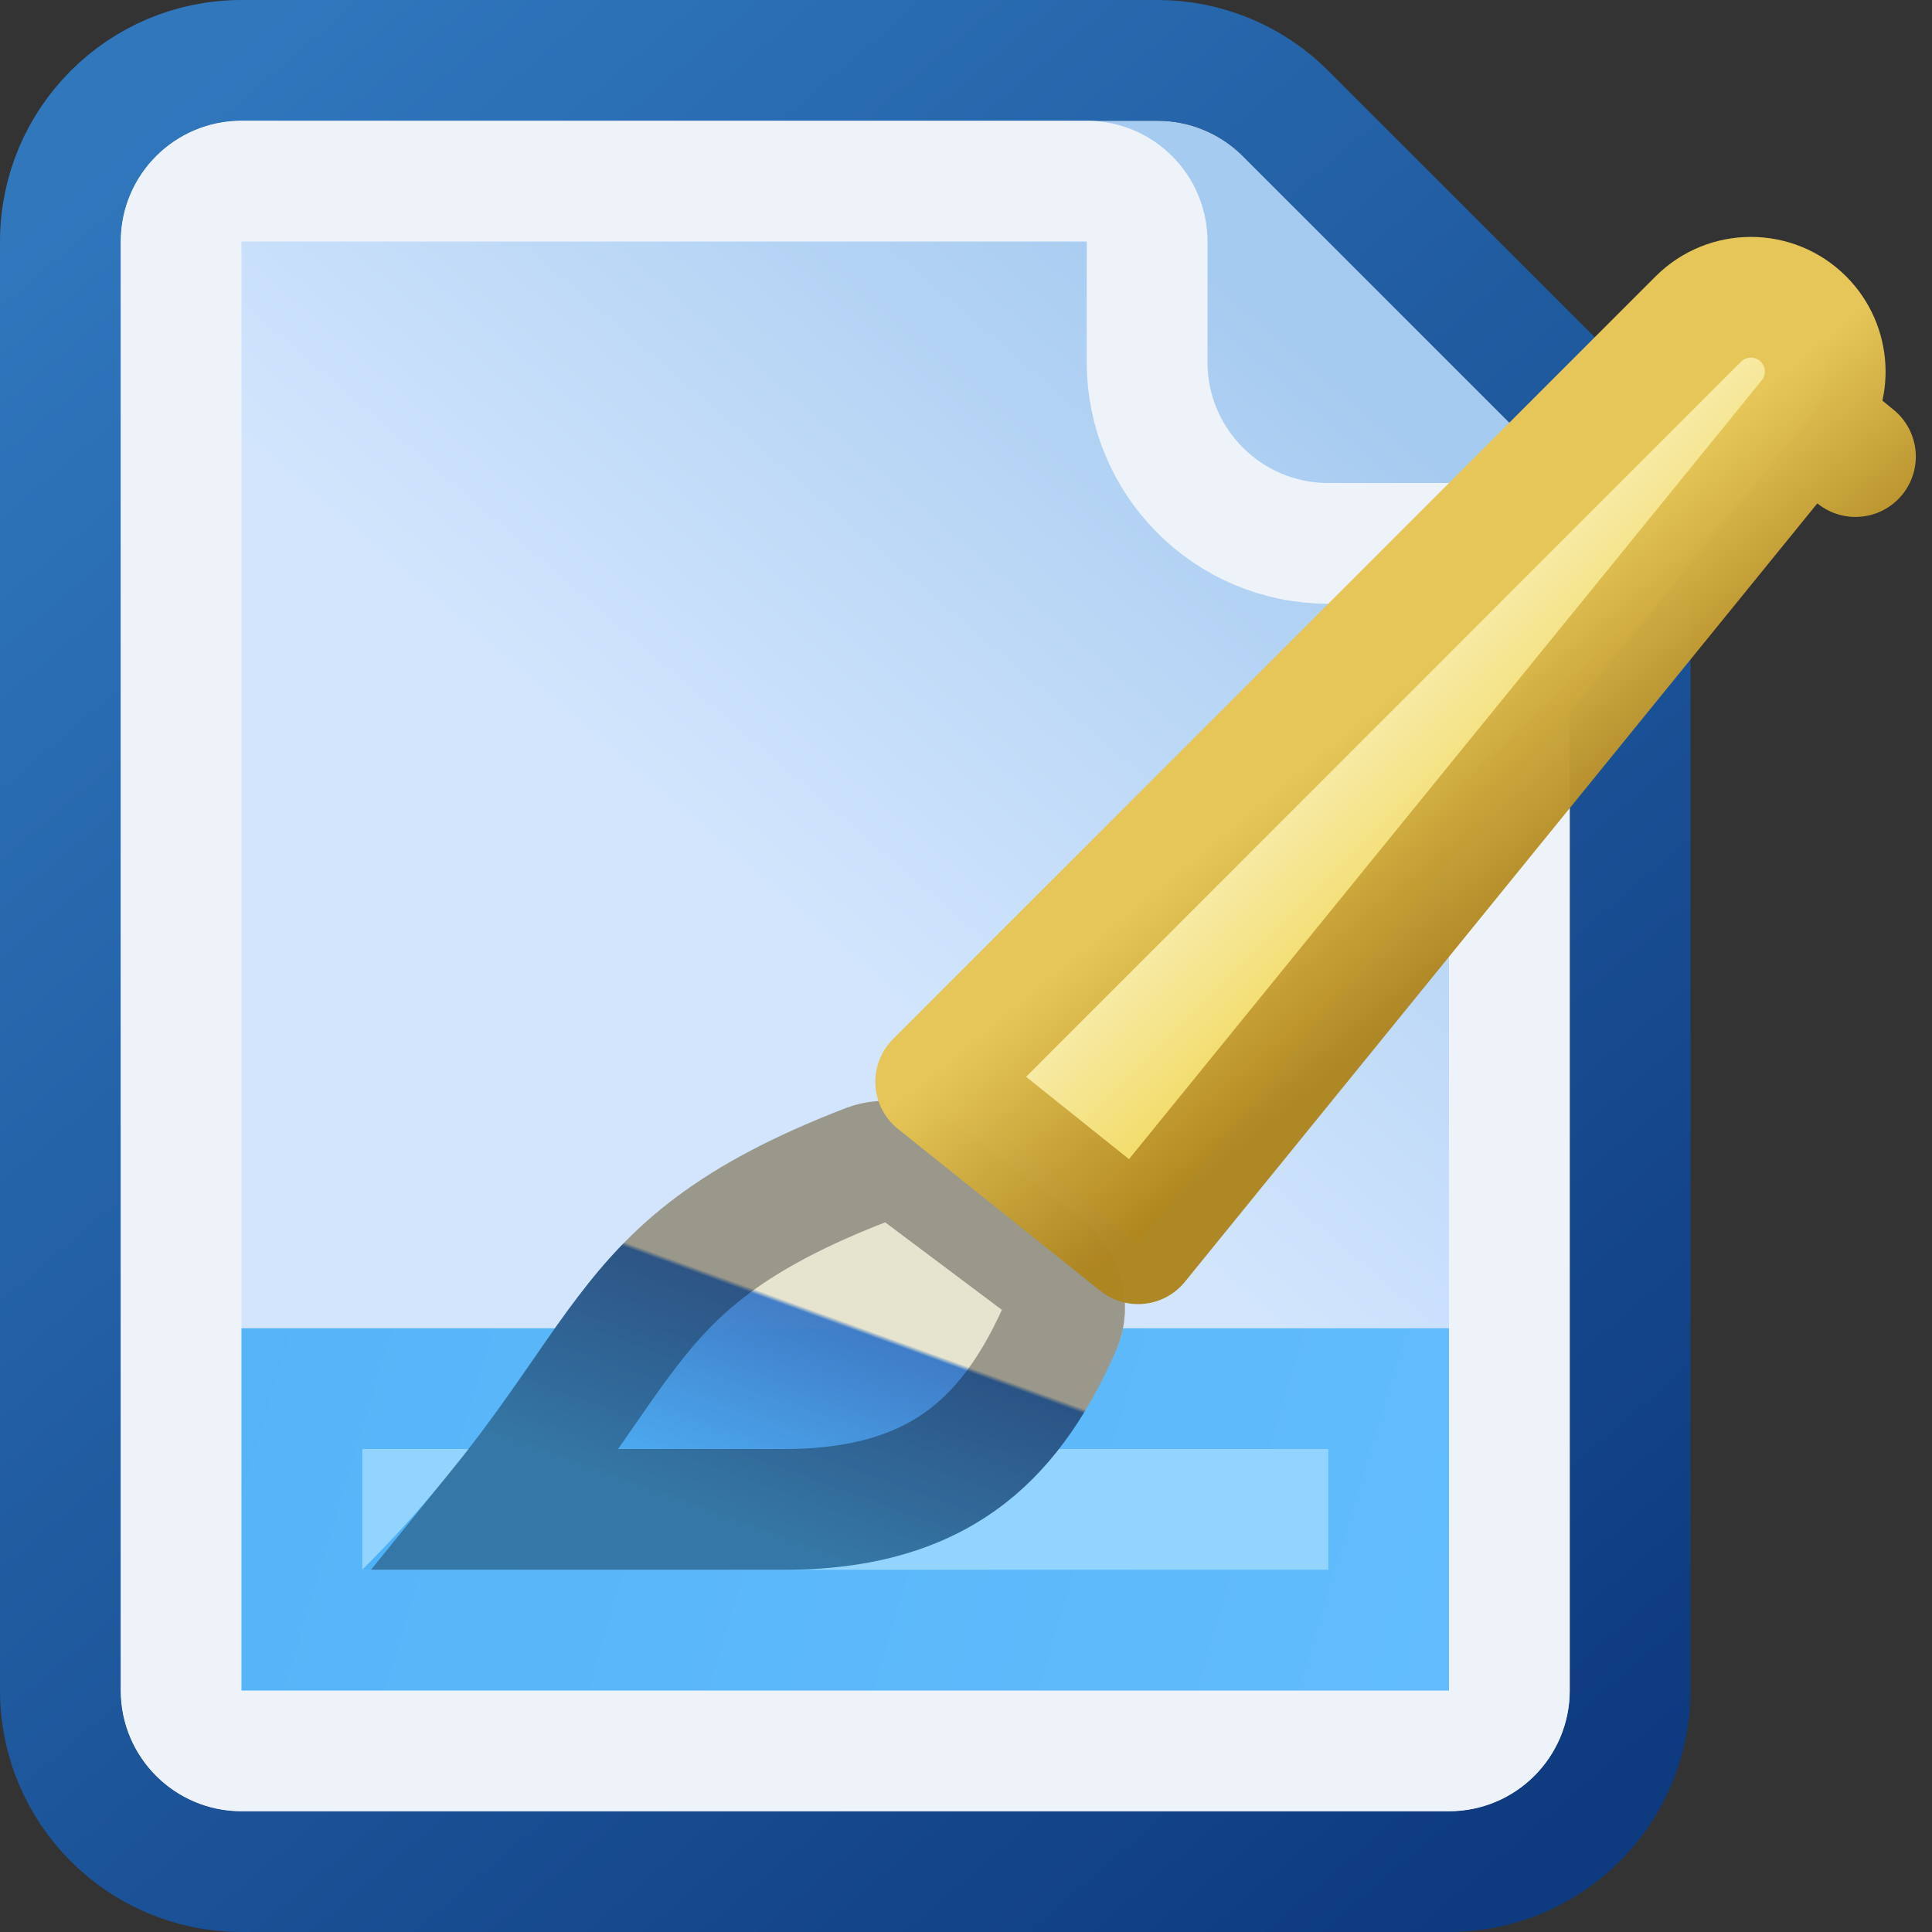
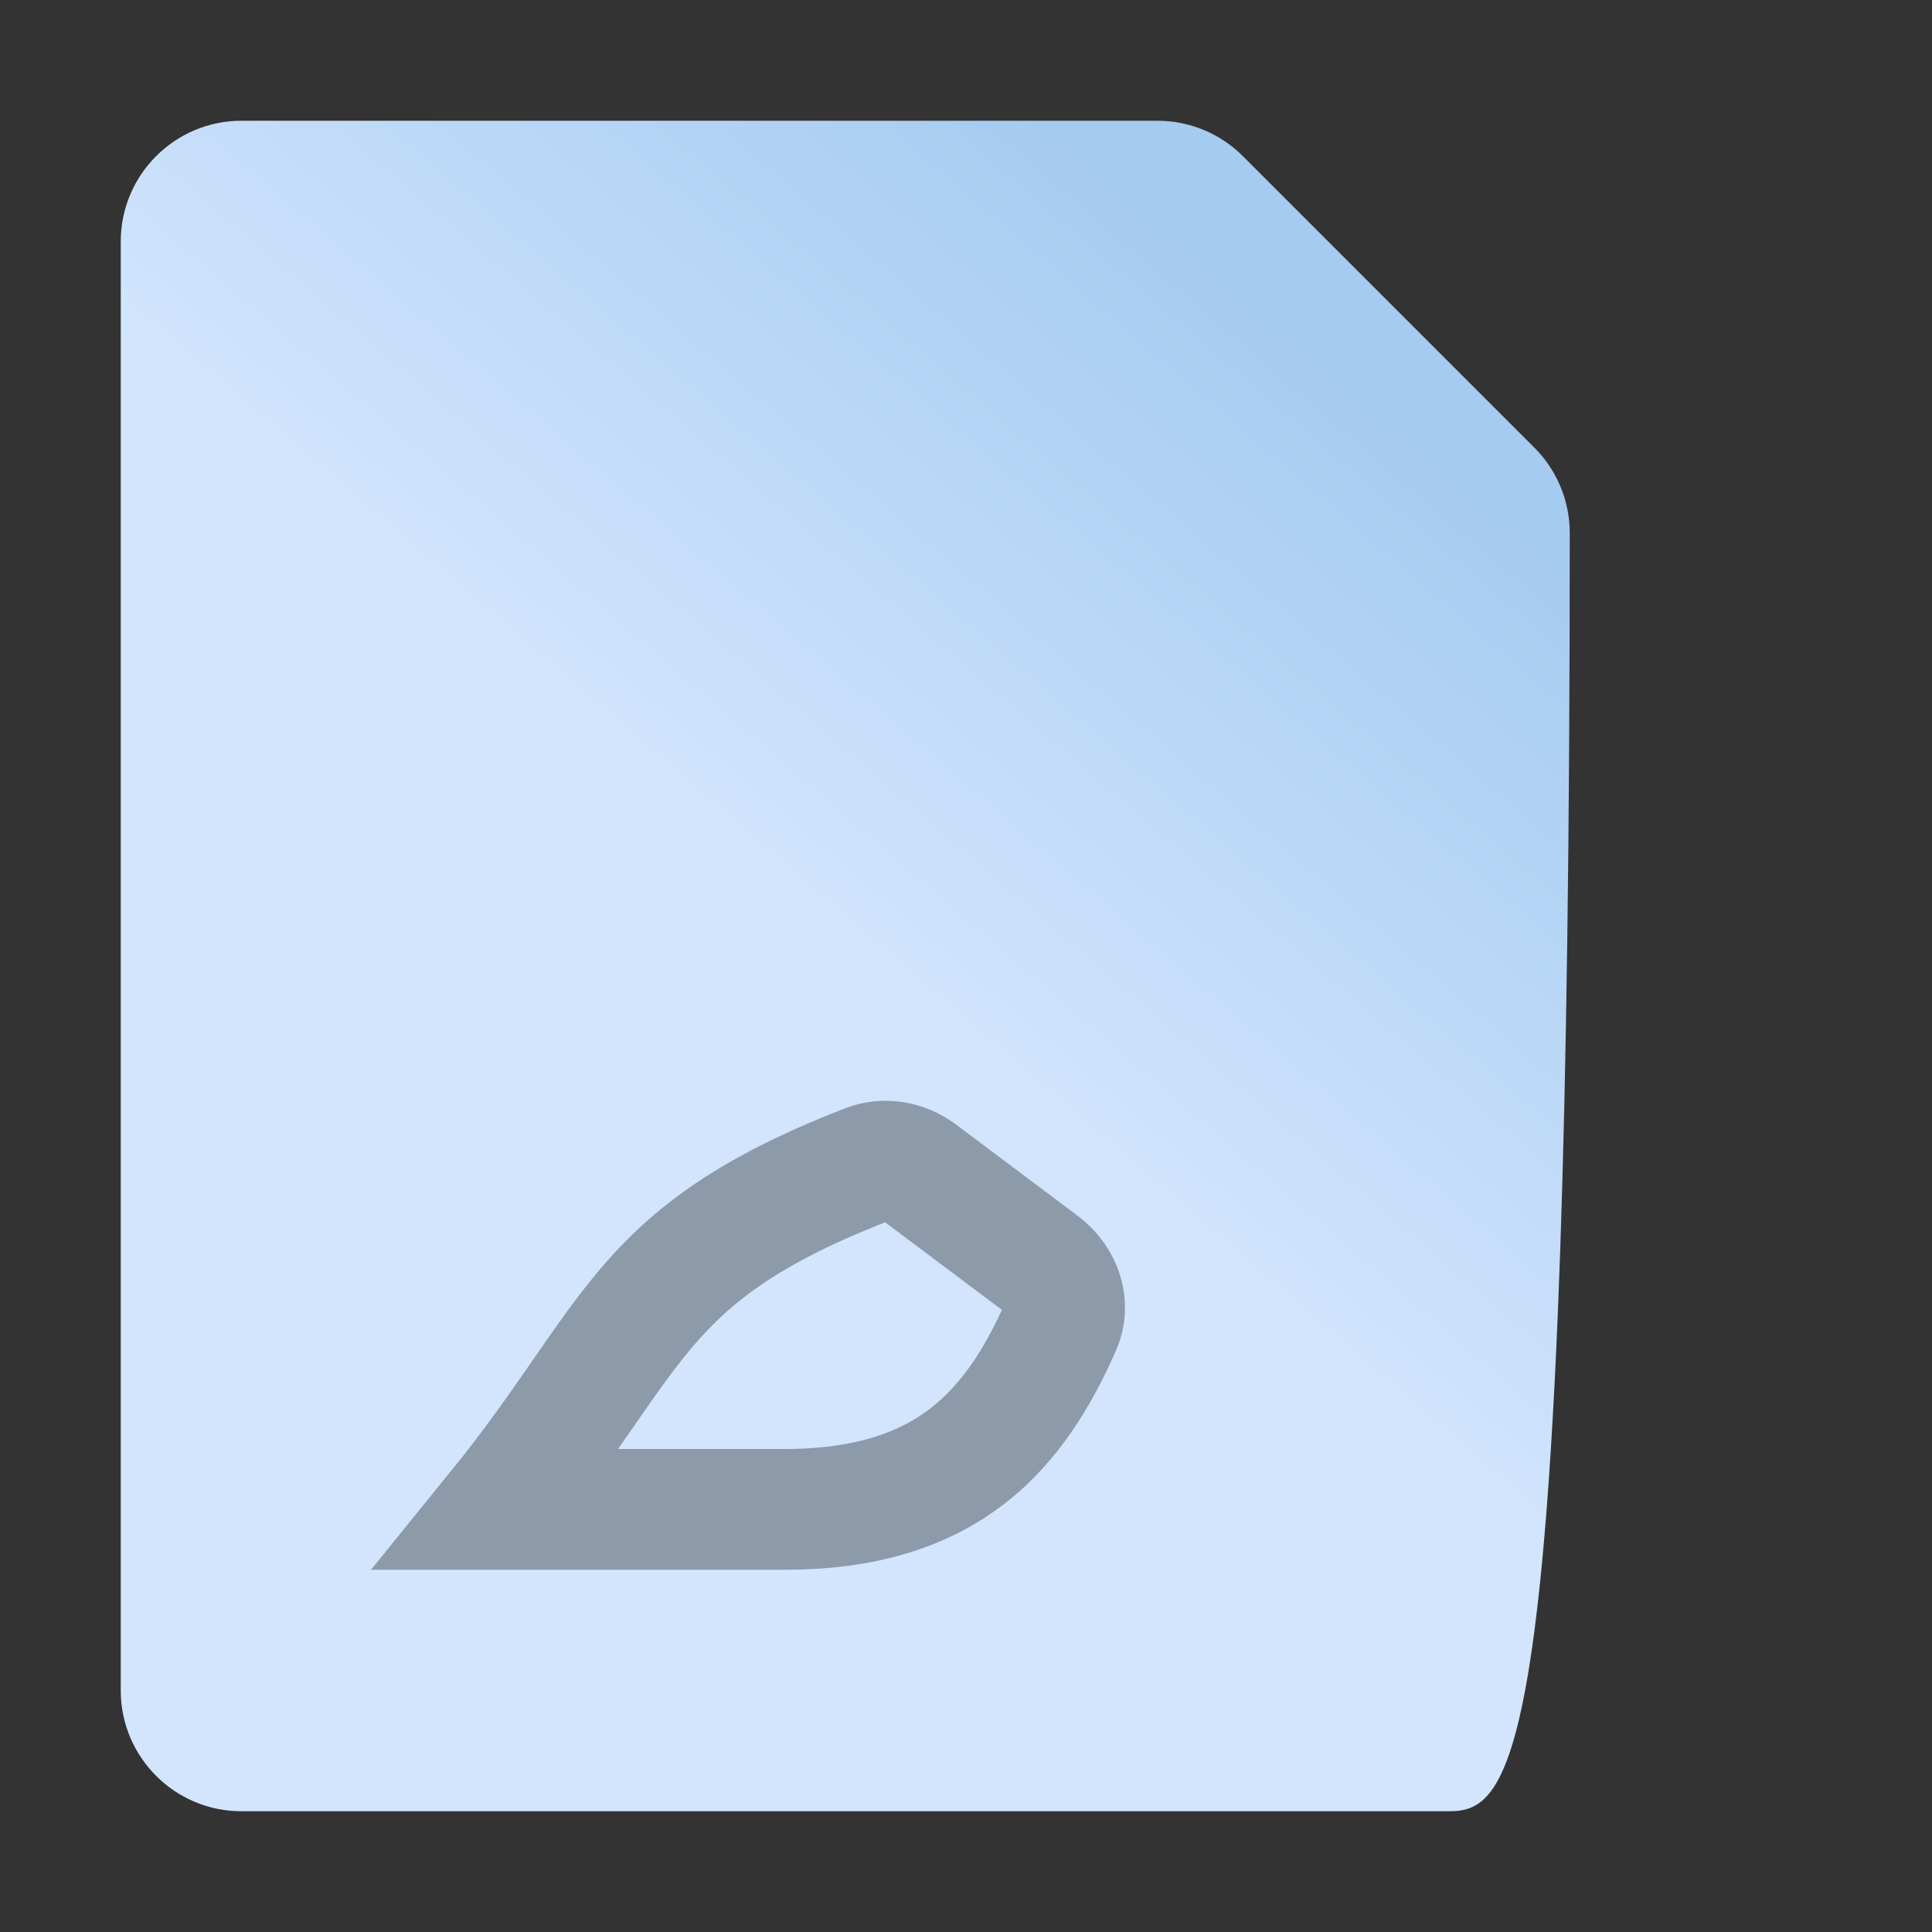
<svg xmlns="http://www.w3.org/2000/svg" width="16" height="16" viewBox="0 0 16 16" fill="none">
  <rect x="0" y="0" width="16" height="16" fill="#333333" stroke="none" />
  <g clip-path="url(#clip0_134_1776)">
-     <path d="M1 2C1 1.448 1.448 1 2 1H9.586C9.851 1 10.105 1.105 10.293 1.293L12.707 3.707C12.895 3.895 13 4.149 13 4.414V14C13 14.552 12.552 15 12 15H2C1.448 15 1 14.552 1 14V2Z" fill="url(#paint0_linear_134_1776)" />
-     <path d="M2 0.5C1.172 0.5 0.5 1.172 0.5 2V14C0.5 14.828 1.172 15.5 2 15.5H12C12.828 15.5 13.5 14.828 13.5 14V4.414C13.5 4.016 13.342 3.635 13.061 3.354L10.646 0.939C10.365 0.658 9.984 0.5 9.586 0.5H2Z" stroke="url(#paint1_linear_134_1776)" stroke-opacity="0.8" stroke-linejoin="round" />
-     <path d="M1.5 2C1.5 1.724 1.724 1.5 2 1.5H9C9.276 1.5 9.5 1.724 9.5 2V3C9.5 3.828 10.172 4.5 11 4.5H12C12.276 4.5 12.5 4.724 12.5 5V14C12.5 14.276 12.276 14.5 12 14.5H2C1.724 14.5 1.5 14.276 1.5 14V2Z" stroke="#EDF3F8" stroke-linejoin="round" />
-     <rect x="2.5" y="11.5" width="9" height="2" fill="#93D4FF" stroke="url(#paint2_linear_134_1776)" />
-     <path d="M8.923 10.068L7.919 9.314C7.657 9.117 7.312 9.059 7.006 9.177C4.55 10.121 4.882 11.118 3 13H6.5C8.124 13 8.827 12.137 9.246 11.174C9.418 10.78 9.268 10.326 8.923 10.068Z" fill="url(#paint3_linear_134_1776)" />
+     <path d="M1 2C1 1.448 1.448 1 2 1H9.586C9.851 1 10.105 1.105 10.293 1.293L12.707 3.707C12.895 3.895 13 4.149 13 4.414C13 14.552 12.552 15 12 15H2C1.448 15 1 14.552 1 14V2Z" fill="url(#paint0_linear_134_1776)" />
    <path d="M4.122 12.5C4.418 12.135 4.645 11.806 4.844 11.519C4.966 11.343 5.077 11.182 5.186 11.04C5.587 10.513 6.042 10.083 7.185 9.643C7.319 9.592 7.484 9.613 7.619 9.714L8.623 10.467C8.808 10.606 8.855 10.82 8.788 10.975C8.596 11.416 8.357 11.789 8.018 12.054C7.686 12.312 7.217 12.5 6.5 12.5H4.122Z" stroke="black" stroke-opacity="0.33" />
-     <path d="M7.749 8.959L14.065 2.642C14.305 2.402 14.695 2.402 14.935 2.642C15.158 2.865 15.177 3.221 14.978 3.465L15.366 3.781L14.978 3.465L9.425 10.3L7.749 8.959Z" fill="url(#paint4_linear_134_1776)" stroke="url(#paint5_linear_134_1776)" stroke-linejoin="round" />
  </g>
  <defs>
    <linearGradient id="paint0_linear_134_1776" x1="1" y1="15" x2="13" y2="1" gradientUnits="userSpaceOnUse">
      <stop offset="0.5" stop-color="#D2E5FD" />
      <stop offset="0.845" stop-color="#A6CBF0" />
    </linearGradient>
    <linearGradient id="paint1_linear_134_1776" x1="1" y1="1.21" x2="13" y2="15.21" gradientUnits="userSpaceOnUse">
      <stop stop-color="#2F88DF" />
      <stop offset="1" stop-color="#053C92" />
    </linearGradient>
    <linearGradient id="paint2_linear_134_1776" x1="2" y1="11" x2="12" y2="14" gradientUnits="userSpaceOnUse">
      <stop stop-color="#55B4F8" />
      <stop offset="1" stop-color="#62BCFC" />
    </linearGradient>
    <linearGradient id="paint3_linear_134_1776" x1="6.977" y1="9" x2="5.705" y2="12.5" gradientUnits="userSpaceOnUse">
      <stop stop-color="#E6E3CE" />
      <stop offset="0.49" stop-color="#E6E3CE" />
      <stop offset="0.5" stop-color="#3E7BC5" stop-opacity="0.969" />
      <stop offset="1" stop-color="#4FB2F7" />
    </linearGradient>
    <linearGradient id="paint4_linear_134_1776" x1="11" y1="6" x2="12.5" y2="7.5" gradientUnits="userSpaceOnUse">
      <stop stop-color="#F8EEB3" />
      <stop offset="1" stop-color="#F0D347" />
    </linearGradient>
    <linearGradient id="paint5_linear_134_1776" x1="9.6" y1="6.909" x2="11.4" y2="9.091" gradientUnits="userSpaceOnUse">
      <stop offset="0.125" stop-color="#E6C658" />
      <stop offset="0.859" stop-color="#AE841D" stop-opacity="0.961" />
    </linearGradient>
    <clipPath id="clip0_134_1776">
      <rect width="16" height="16" fill="white" />
    </clipPath>
  </defs>
</svg>